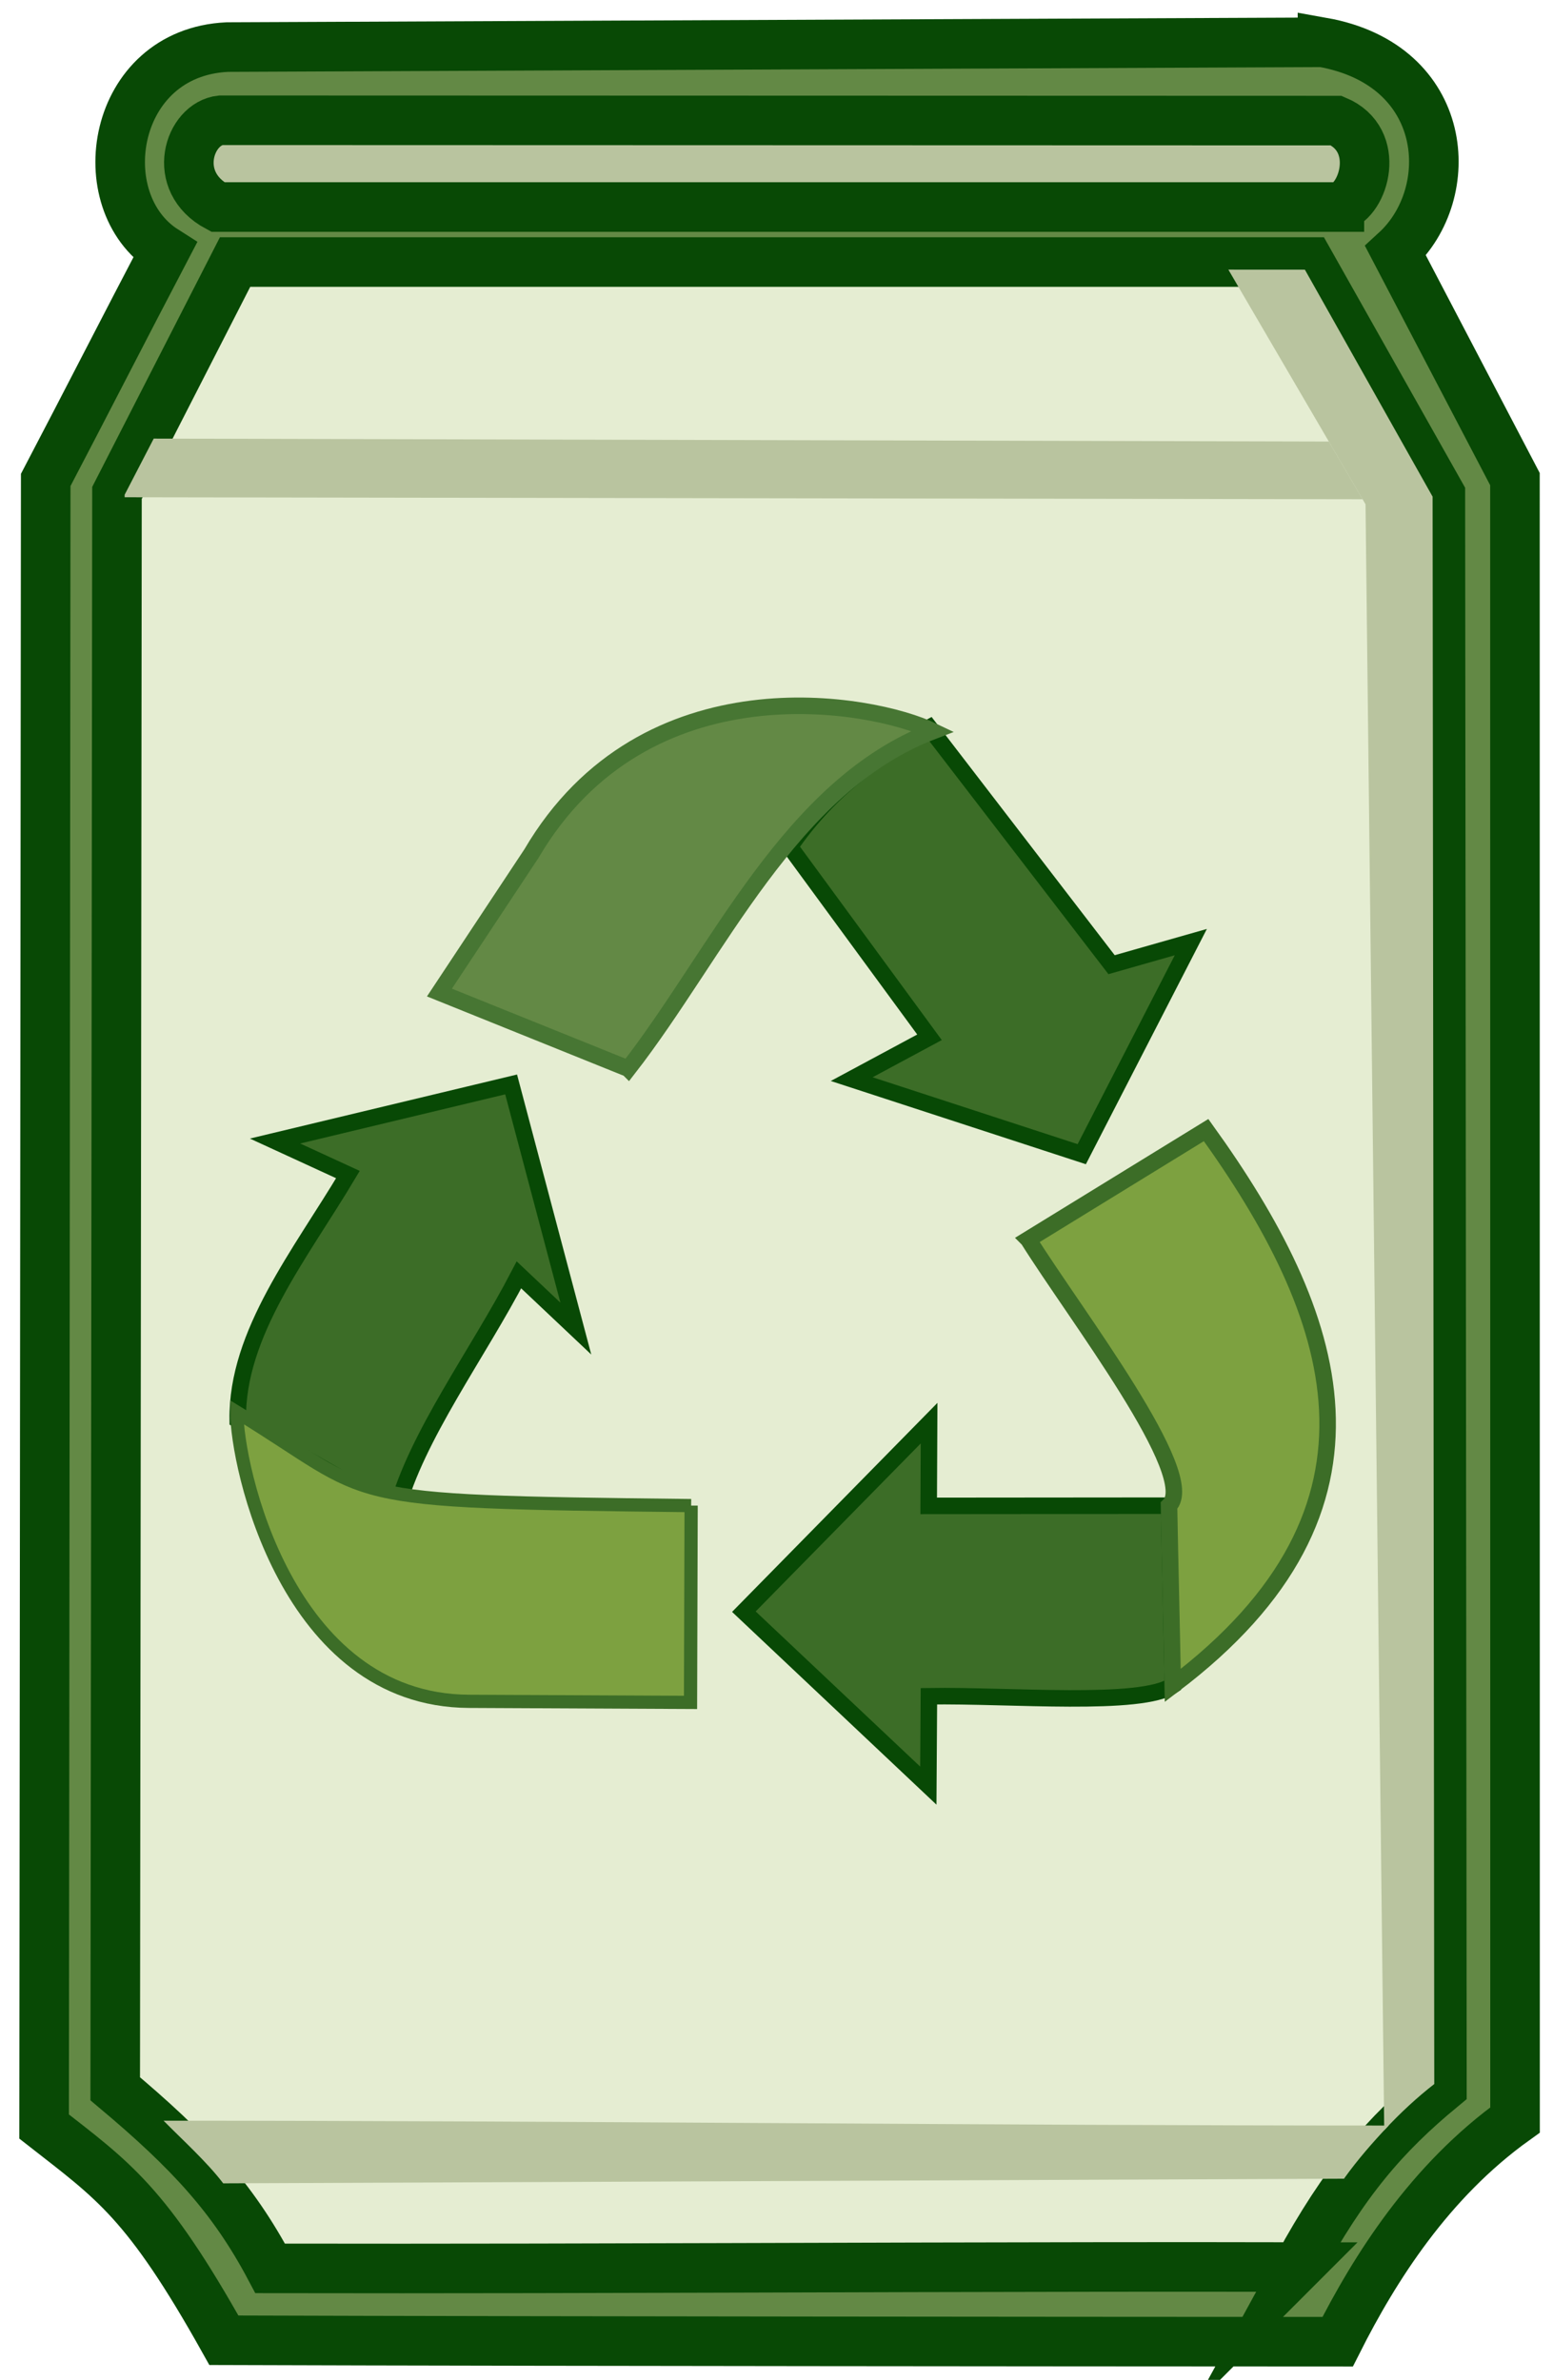
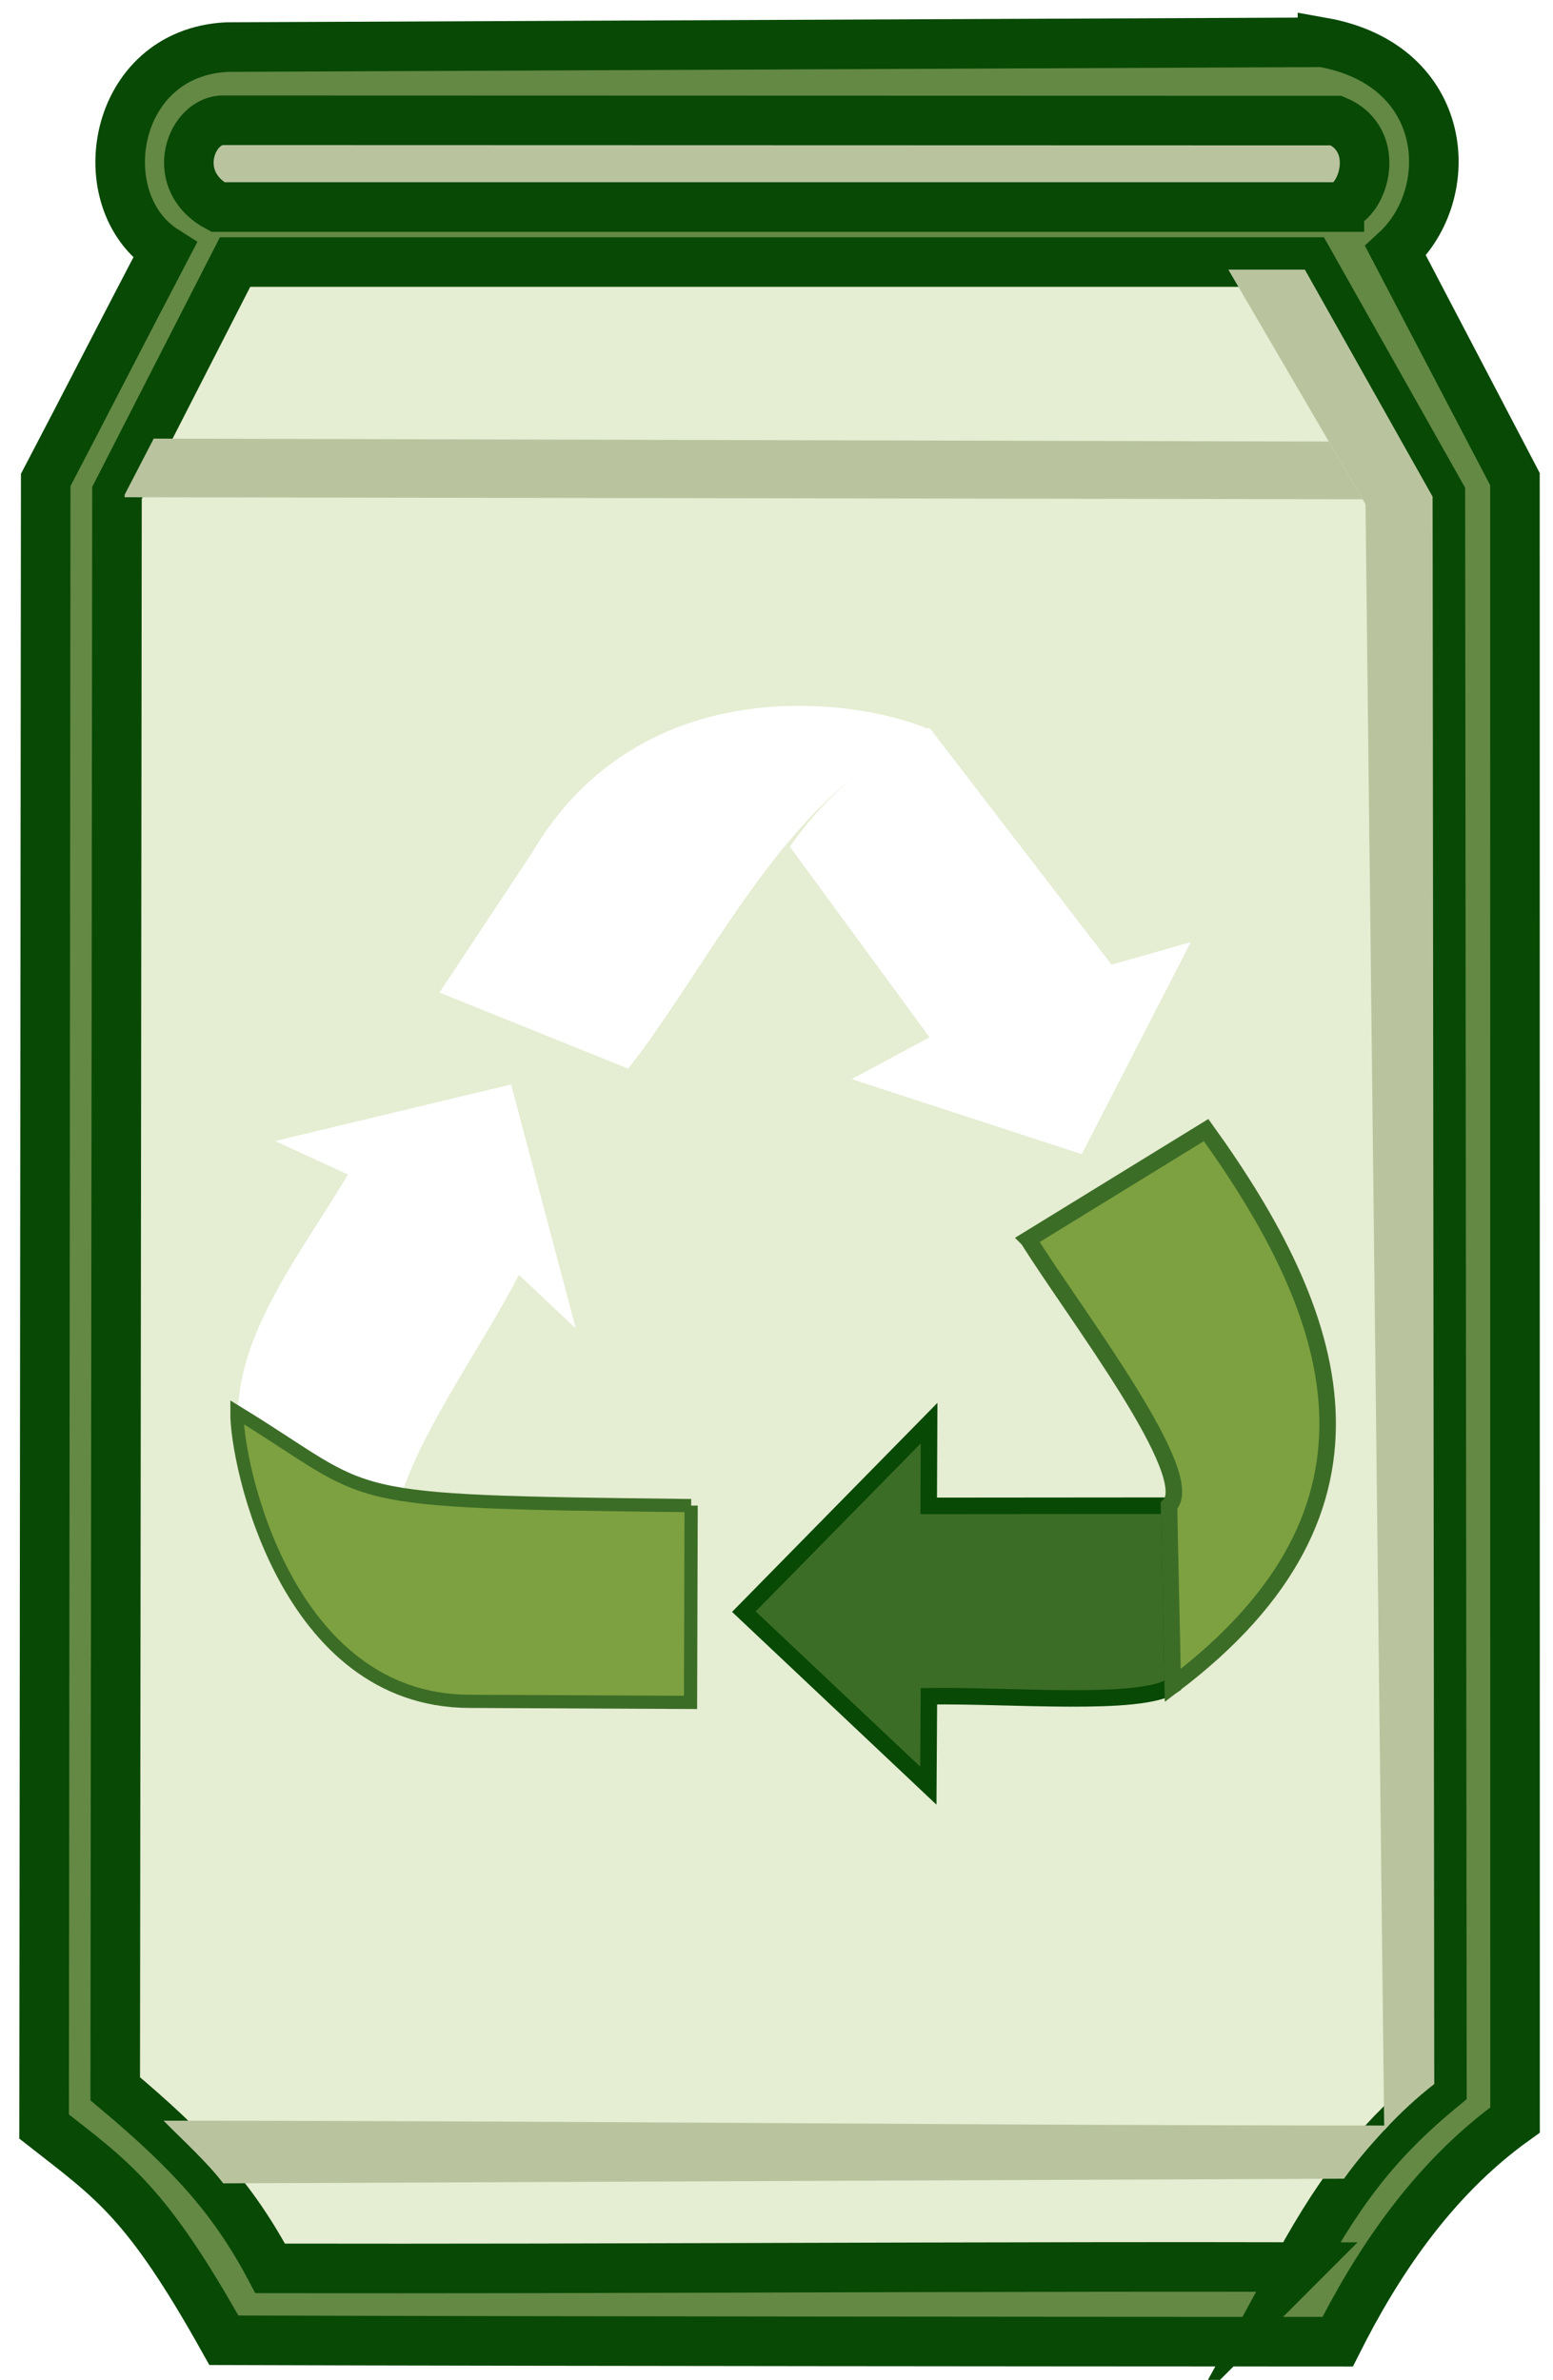
<svg xmlns="http://www.w3.org/2000/svg" xml:space="preserve" width="23.5mm" height="36mm" version="1.1" style="shape-rendering:geometricPrecision; text-rendering:geometricPrecision; image-rendering:optimizeQuality; fill-rule:evenodd; clip-rule:evenodd" viewBox="0 0 2350 3600">
  <defs>
    <style type="text/css">
   
    .str0 {stroke:#084905;stroke-width:75;stroke-miterlimit:22.926}
    .str1 {stroke:#084905;stroke-width:25;stroke-miterlimit:22.926}
    .str3 {stroke:#3C6D27;stroke-width:25;stroke-miterlimit:22.926}
    .str2 {stroke:#477633;stroke-width:25;stroke-miterlimit:22.926}
    .str4 {stroke:#3C6D27;stroke-width:20;stroke-miterlimit:22.926}
    .fil2 {fill:#638945}
    .fil4 {fill:#7DA140}
    .fil1 {fill:#B9C49F}
    .fil0 {fill:#E5EDD2}
    .fil3 {fill:#3C6D27;fill-rule:nonzero}
   
  </style>
  </defs>
  <g id="Camada_x0020_1">
    <g id="_1365610730608">
      <path class="fil0" d="M1044.91 2575.2l-335.27 -1.61c-276.42,-1.33 -351.84,-358.57 -351.19,-437.35 0.46,0.29 0.92,0.57 1.38,0.85 3.23,-126.74 97.12,-243.65 166.66,-360.34l-110.3 -50.72 357.24 -85.61 97.93 369.33 -86.09 -81.28c-57.24,110.24 -142.35,226.65 -177.75,332.03 76.89,12.36 197.05,14.29 438.3,17.01l-0.91 297.69zm-94.24 -958.62c-95.24,-38.39 -190.47,-76.78 -285.71,-115.17l139.16 -210.09c167.27,-284.95 496.56,-232.83 599.03,-189.22 1.01,-0.53 2.03,-1.06 3.05,-1.6l3.45 4.5c0.67,0.32 1.33,0.63 1.98,0.94 -0.32,0.12 -0.65,0.25 -0.97,0.37l271.36 352.96 119.93 -34.16 -165.04 320.82 -348.11 -113.55 117.73 -63.27 -211.32 -288.17c27.37,-39.67 58.44,-73.46 93.51,-103 -139.98,113.09 -230.31,300.16 -338.05,438.64zm-143.48 -1220.21l-451.46 0 -178.71 349.25 -2.67 2414.05c112.24,94.13 177.76,164.78 234.48,271.68 132.86,0.26 265.63,0.19 398.36,-0.05 385.54,-0.69 770.75,-2.75 1156.65,-1.99 70.96,-129.88 130.79,-199.64 218.05,-271.63l-2.33 -2410.02 -198.11 -351.29 -1174.26 0zm597.56 2304.75l-279.13 -263.16 280.27 -285.17 -0.59 125.14 363.65 -0.3c46.87,-44.71 -142.52,-289.89 -213.02,-402.82l269.16 -165.36c199.45,277.05 306.34,571.16 -50.49,840.12 -47.8,32.42 -245.69,14.4 -368.97,16.34l-0.88 135.21z" />
      <path class="fil1" d="M809.78 311.68c406.25,0 809.59,0 1219.55,0 37.28,-9.87 64.85,-101.45 -4.59,-130.72 -409.67,-0.13 -810.33,-0.24 -1214.96,-0.36 -156.84,-0.05 -314.27,-0.1 -473.07,-0.15 -47.82,4.94 -77.26,92.59 -4.59,131.23 160.04,0 319.07,0 477.66,0z" />
      <path class="fil2 str0" d="M1963.84 3429.31c-385.9,-0.76 -771.11,1.3 -1156.65,1.99 -132.73,0.24 -265.5,0.31 -398.36,0.05 -56.72,-106.9 -122.24,-177.55 -234.48,-271.68l2.67 -2414.05 178.71 -349.25 451.46 0 1174.26 0 198.11 351.29 2.33 2410.02c-87.26,71.99 -147.09,141.75 -218.05,271.63zm62.9 -3116.16c-409.96,0 -813.31,0 -1219.55,0 -158.59,0 -317.62,0 -477.66,0 -72.68,-38.64 -43.24,-126.29 4.59,-131.22 158.79,0.04 316.23,0.09 473.07,0.14 404.63,0.12 805.29,0.24 1214.95,0.36 69.45,29.27 41.87,120.85 4.6,130.72zm-25.58 -249.17l-1193.97 5.21 -463.28 2.02c-175.75,8.23 -210.72,233.82 -94.37,307.69 -60.12,114.69 -120.24,232.45 -180.37,347.14l-2.42 2490.75c104.72,81.89 154.8,113.75 272.03,323.29 129.88,0.44 293.93,0.8 468.41,1.09 555.62,0.91 1216.94,1.13 1216.94,1.13 56.2,-111.39 139.21,-242.94 268.43,-335.44l-0.15 -2482.16 -180.6 -345.06c95.19,-87.27 82.65,-281.24 -110.65,-315.66z" />
-       <path class="fil3 str1" d="M1195.21 1280.94l211.32 288.17 -117.73 63.27 348.11 113.55 165.04 -320.82 -119.93 34.15 -275.82 -358.76c-86.79,45.31 -156.26,101.14 -210.99,180.44z" />
-       <path class="fil2 str2" d="M950.67 1616.58c136.27,-175.16 244.7,-428.06 460.96,-510.64 -91.34,-44.08 -435.29,-108 -607.51,185.38l-139.16 210.09c95.24,38.39 190.47,76.78 285.71,115.17z" />
      <path class="fil3 str1" d="M1768.94 2277.62l-363.64 0.31 0.59 -125.14 -280.27 285.16 279.13 263.17 0.88 -135.22c123.28,-1.93 321.17,16.08 368.97,-16.33l-5.66 -271.95z" />
      <path class="fil4 str3" d="M1555.93 1874.81l269.16 -165.36c199.45,277.04 306.34,571.16 -50.49,840.12 -1.59,-87.65 -4.07,-184.29 -5.66,-271.94 46.88,-44.71 -142.51,-289.89 -213.01,-402.82z" />
-       <path class="fil3 str1" d="M600.22 2284.81c29.32,-111.58 123.37,-237.55 185.05,-356.33l86.09 81.27 -97.93 -369.33 -357.24 85.61 110.3 50.72c-71.47,119.93 -168.66,240.1 -166.71,370.93 80.15,45.71 160.29,91.42 240.44,137.13z" />
      <path class="fil4 str4" d="M1045.82 2277.51c-552.8,-6.23 -469.79,-8.32 -687.37,-141.27 -0.66,78.78 74.77,436.02 351.19,437.35l335.27 1.61 0.91 -297.69z" />
      <path class="fil1" d="M1974.56 407.93l-115.81 -0.07 207.56 355.01c9.43,819.85 18.86,1639.69 28.29,2459.54 24.14,-26.18 50.93,-50.72 75.73,-69.89l-2.51 -2401.23 -193.26 -343.36z" />
      <path class="fil1" d="M2101.27 3215.29c-610.68,0 -1243.08,-7.35 -1853.75,-7.35 27.9,28.46 65.56,62.26 90.23,94.79l1695.96 -7.07c20.98,-29.21 43.31,-54.69 67.56,-80.37z" />
      <polygon class="fil1" points="2010.81,667.92 232.61,663.47 188.6,748.42 188.59,752.19 2061.83,755.19 " />
    </g>
  </g>
</svg>